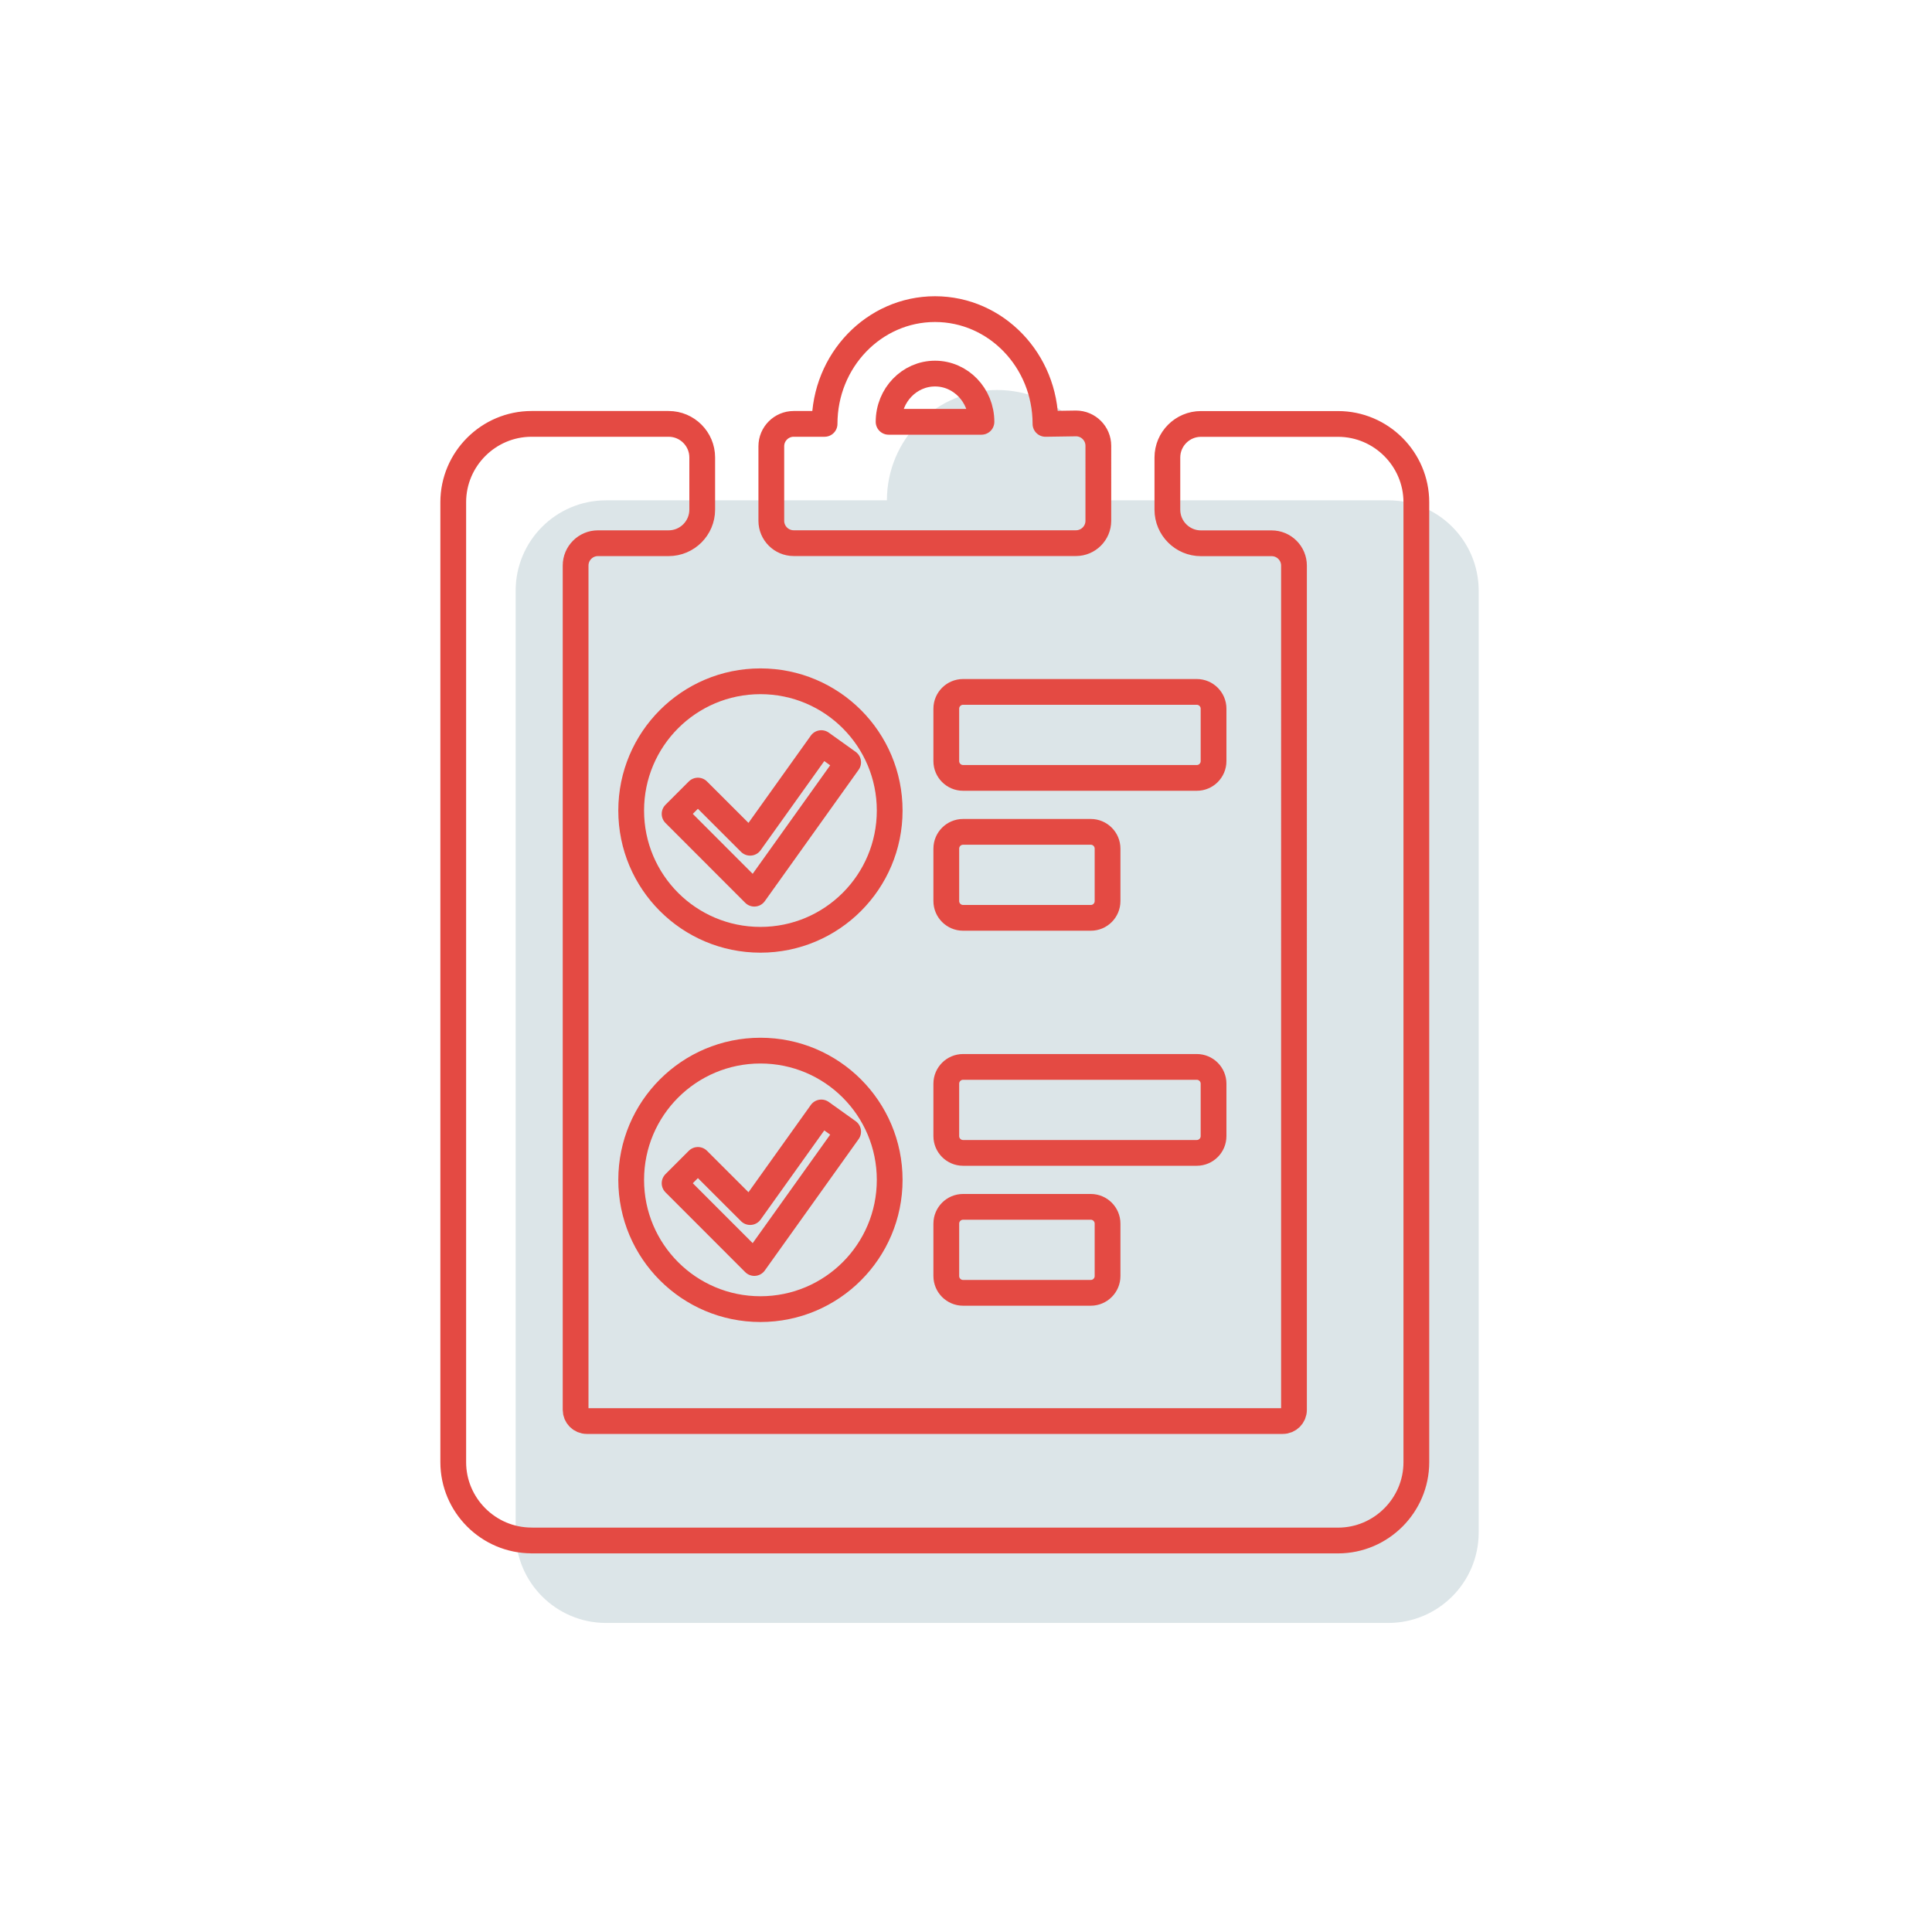
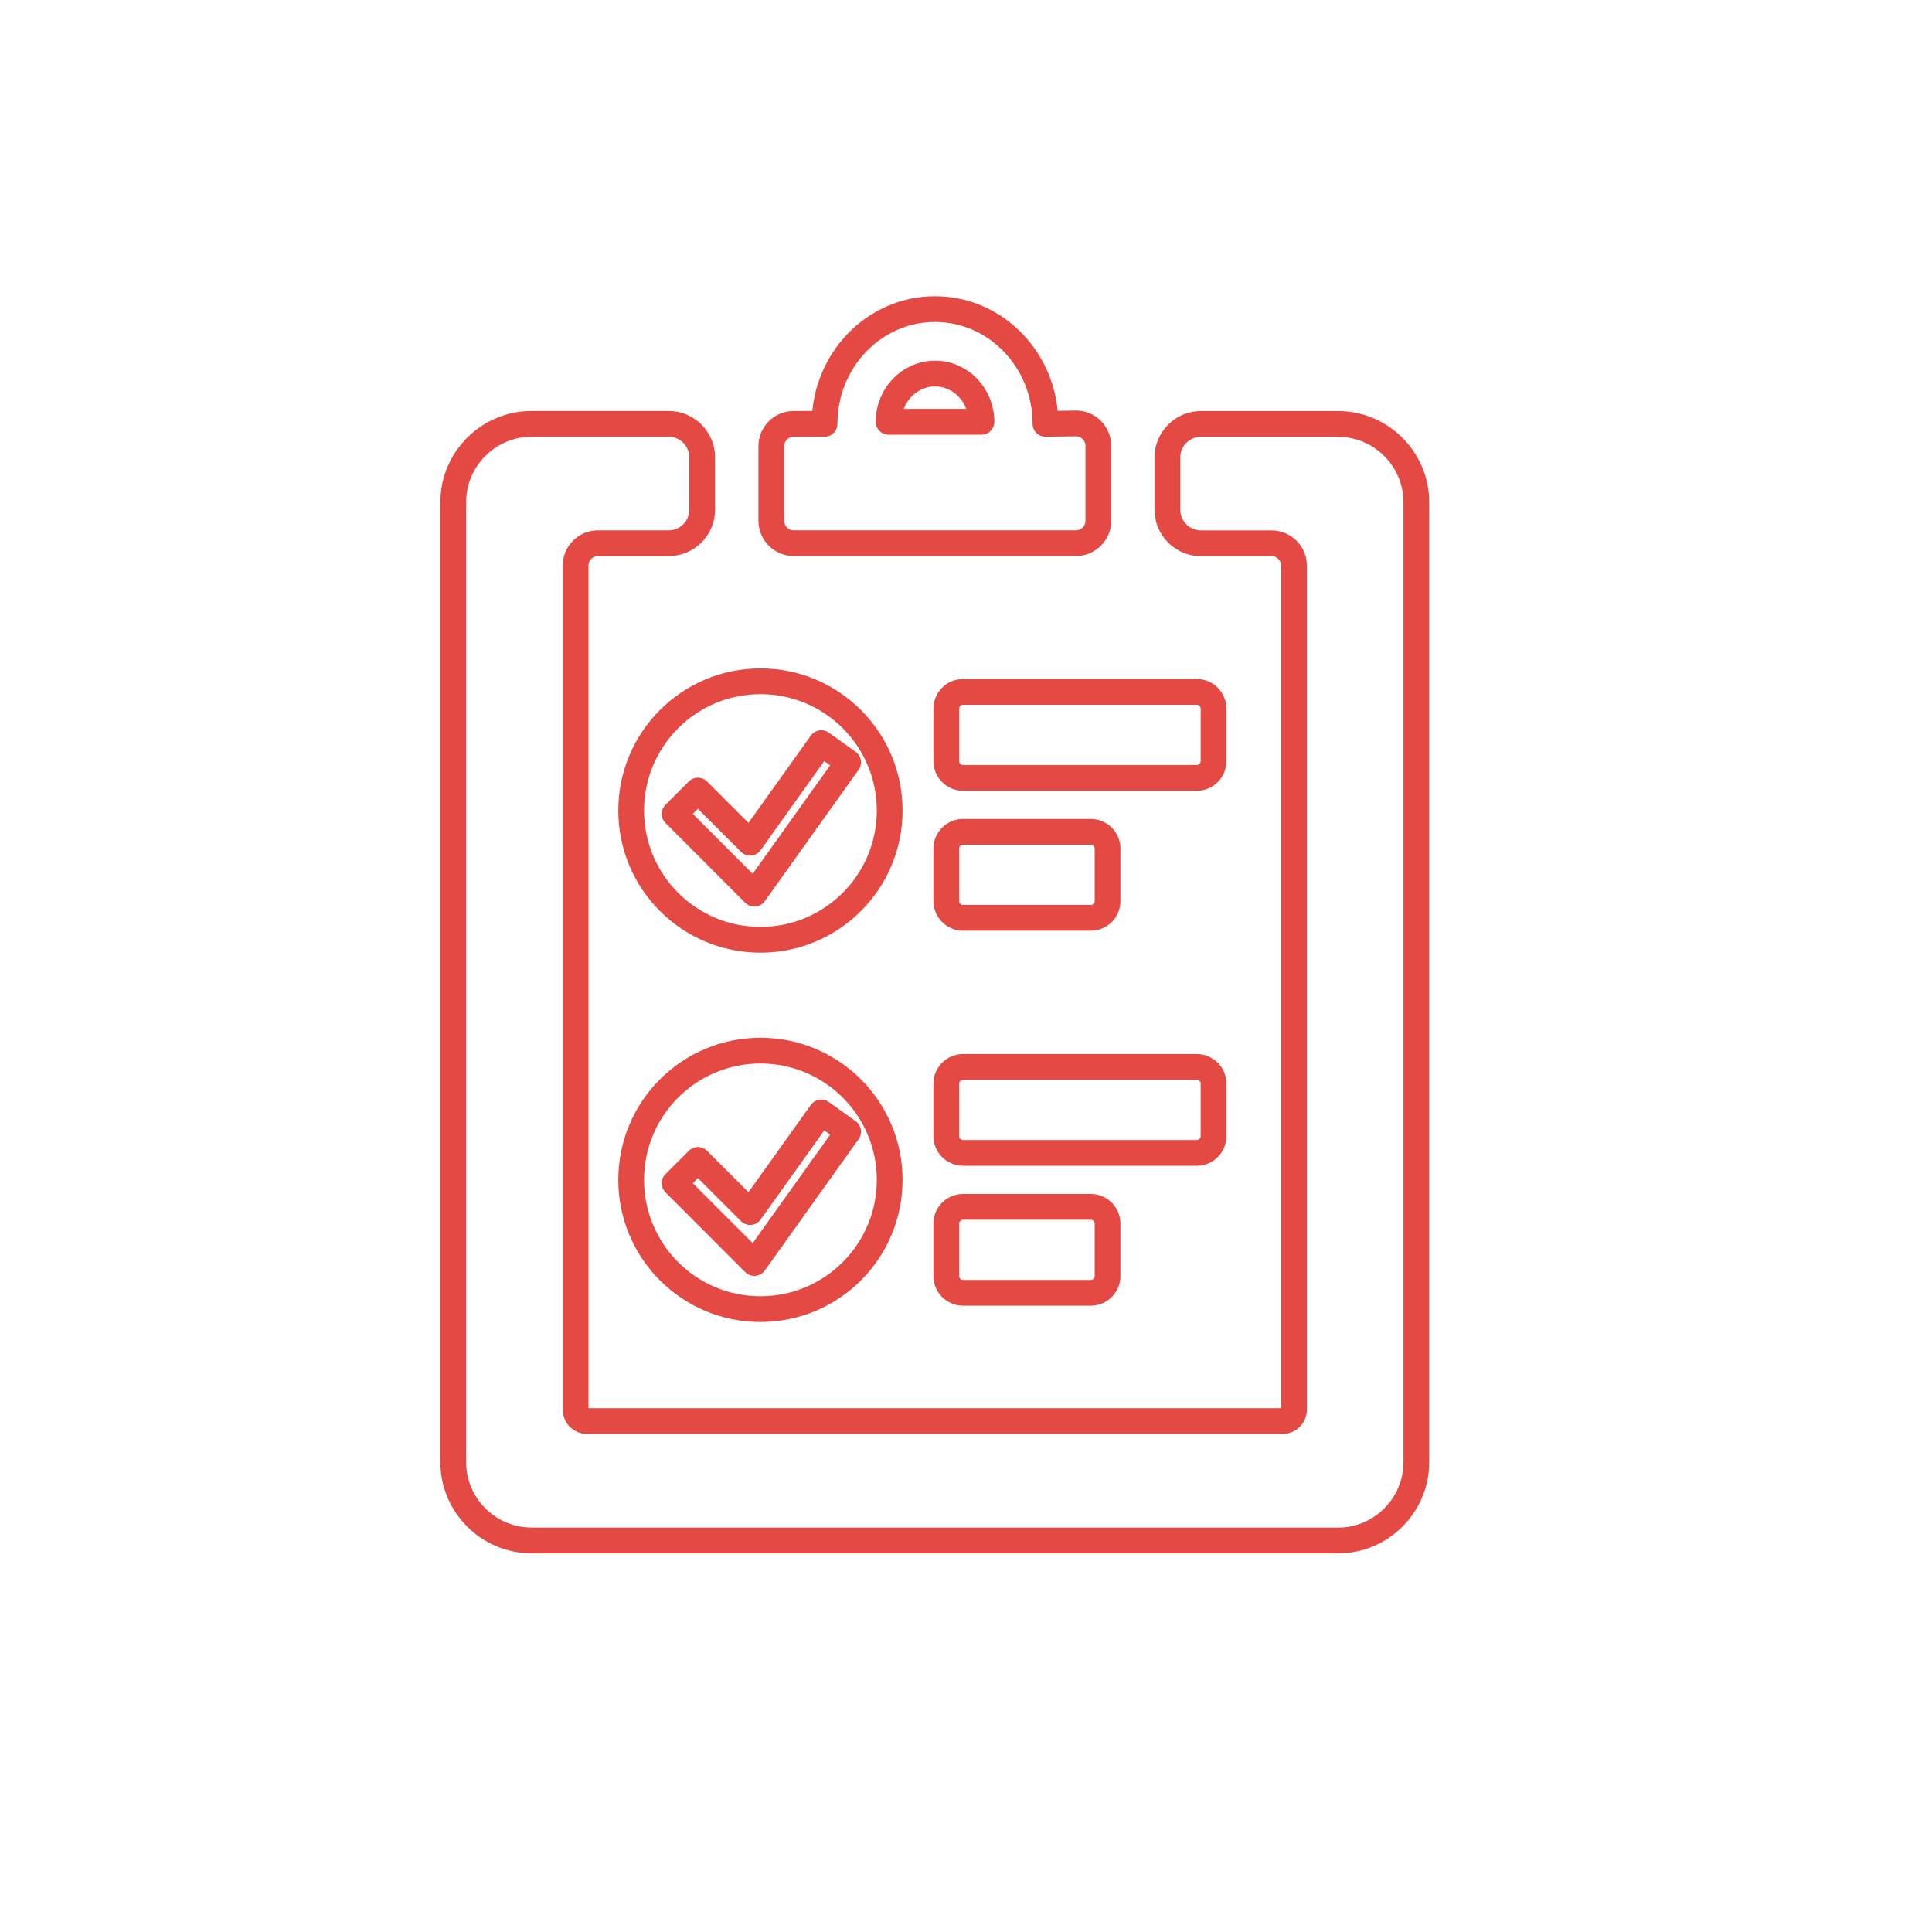
<svg xmlns="http://www.w3.org/2000/svg" version="1.1" id="icons" x="0px" y="0px" viewBox="0 0 300 300" style="enable-background:new 0 0 300 300;" xml:space="preserve">
  <style type="text/css">
	.st0{fill:#DCE5E8;}
	.st1{fill:none;stroke:#E44A43;stroke-width:4;stroke-linecap:round;stroke-linejoin:round;stroke-miterlimit:10;}
</style>
  <g id="grassroots">
-     <path id="fill" class="st0" d="M171.97,77.69c0-9.46-7.67-17.13-17.13-17.13c-9.46,0-17.12,7.67-17.12,17.13l-23.6,0H94.11   c-7.75,0-14.04,6.28-14.04,14.04v146.23c0,7.75,6.28,14.05,14.04,14.05h121.46c7.75,0,14.04-6.29,14.04-14.05V91.73   c0-7.75-6.28-14.04-14.04-14.04L171.97,77.69z" />
    <path id="outline" class="st1" d="M82.54,239.2c-6.69,0-12.16-5.47-12.16-12.16V77.98c0-6.69,5.47-12.16,12.16-12.16h21.29   c2.87,0,5.21,2.34,5.21,5.21v8.11c0,2.87-2.34,5.21-5.21,5.21l-10.98,0c-1.92,0-3.47,1.56-3.47,3.47v131.1   c0,0.96,0.78,1.74,1.74,1.74h108.07c0.96,0,1.74-0.78,1.74-1.74V87.83c0-1.92-1.56-3.47-3.47-3.47l-10.98,0   c-2.87,0-5.21-2.34-5.21-5.21v-8.11c0-2.87,2.34-5.21,5.21-5.21h21.29c6.69,0,12.16,5.47,12.16,12.16v149.06   c0,6.69-5.47,12.16-12.16,12.16H82.54z M152.4,65.5c0-4.14-3.23-7.49-7.21-7.49s-7.21,3.35-7.21,7.49H152.4z M162.34,65.82   c0-9.84-7.68-17.82-17.15-17.82s-17.15,7.98-17.15,17.82h-4.8c-1.91,0-3.47,1.56-3.47,3.47v11.58c0,1.91,1.56,3.47,3.47,3.47h43.84   c1.91,0,3.47-1.56,3.47-3.47V69.22c0-1.91-1.56-3.47-3.47-3.47L162.34,65.82z M188.44,118.19v-8.15c0-1.43-1.17-2.6-2.6-2.6h-36.3   c-1.43,0-2.6,1.17-2.6,2.6v8.15c0,1.43,1.17,2.6,2.6,2.6h36.3C187.27,120.8,188.44,119.62,188.44,118.19z M171.98,139.92v-8.15   c0-1.43-1.17-2.6-2.6-2.6h-19.84c-1.43,0-2.6,1.17-2.6,2.6v8.15c0,1.43,1.17,2.6,2.6,2.6h19.84   C170.81,142.53,171.98,141.36,171.98,139.92z M188.44,176.42v-8.15c0-1.43-1.17-2.6-2.6-2.6h-36.3c-1.43,0-2.6,1.17-2.6,2.6v8.15   c0,1.43,1.17,2.6,2.6,2.6h36.3C187.27,179.02,188.44,177.85,188.44,176.42z M171.98,198.15V190c0-1.43-1.17-2.6-2.6-2.6h-19.84   c-1.43,0-2.6,1.17-2.6,2.6v8.15c0,1.43,1.17,2.6,2.6,2.6h19.84C170.81,200.75,171.98,199.58,171.98,198.15z M117.13,196.12   l14.57-20.4l-4.17-2.98l-11.05,15.47l-8.11-8.1l-3.62,3.62L117.13,196.12z M118.08,163.14c-11.08,0-20.07,8.98-20.07,20.07   c0,11.08,8.98,20.07,20.07,20.07s20.07-8.98,20.07-20.07C138.15,172.12,129.17,163.14,118.08,163.14z M117.13,138.77l14.57-20.4   l-4.17-2.98l-11.05,15.47l-8.11-8.1l-3.62,3.62L117.13,138.77z M118.08,105.79c-11.08,0-20.07,8.98-20.07,20.07   s8.98,20.07,20.07,20.07s20.07-8.98,20.07-20.07S129.17,105.79,118.08,105.79z" />
  </g>
</svg>